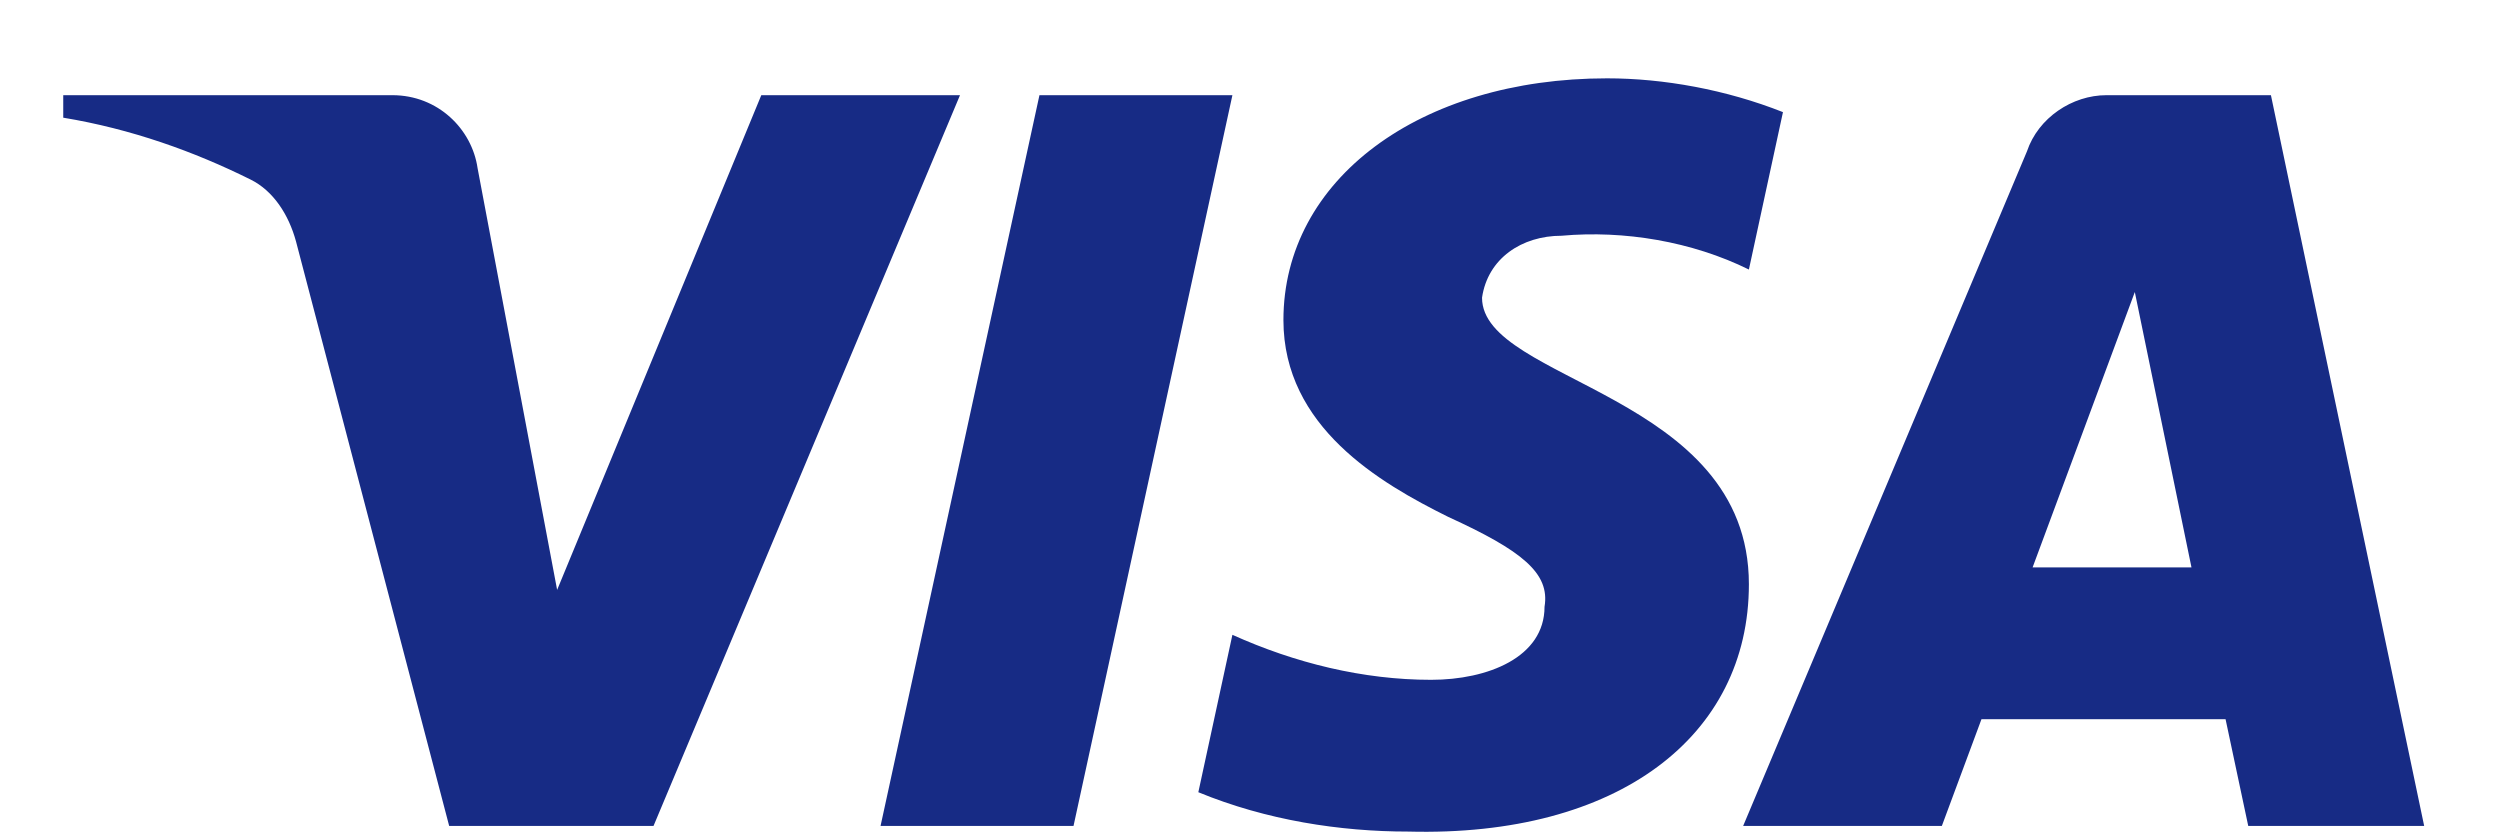
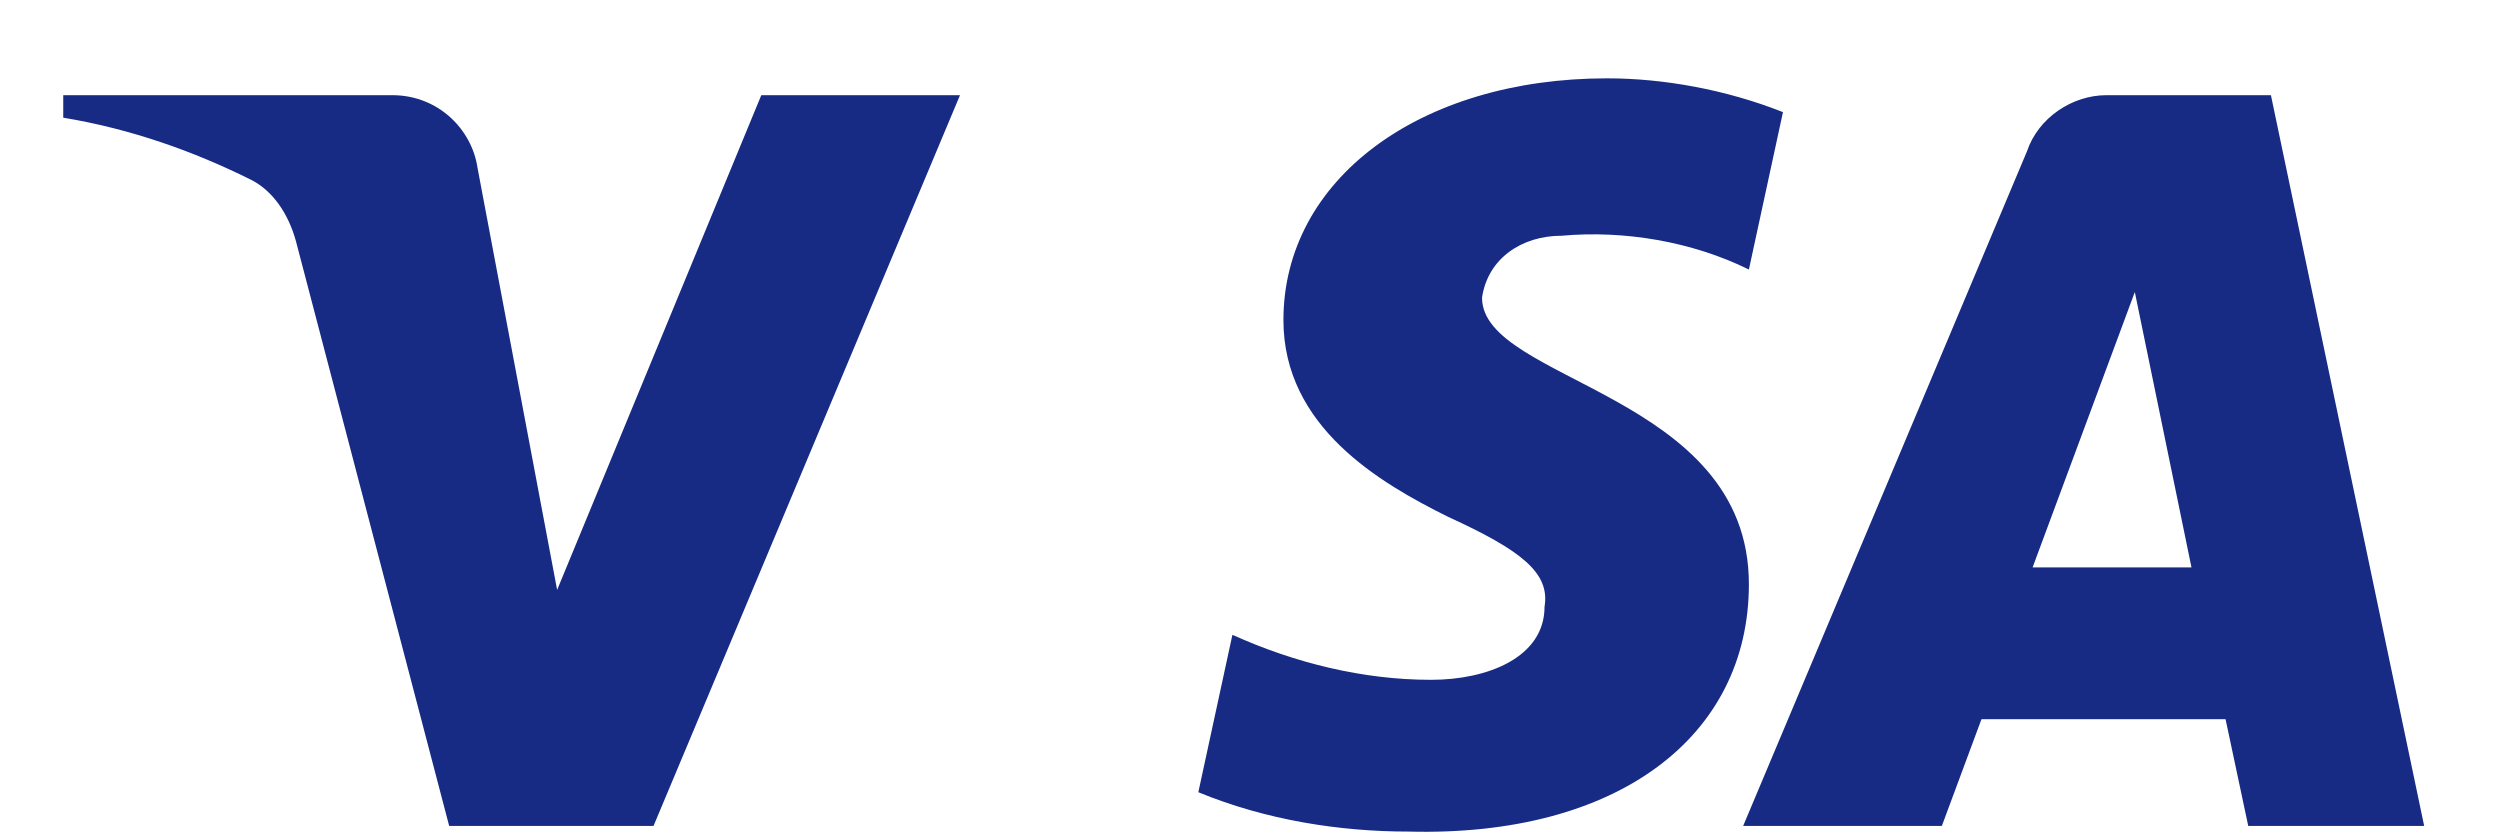
<svg xmlns="http://www.w3.org/2000/svg" fill="none" viewBox="0 0 27 9" height="9" width="27">
-   <path fill="#172B85" d="M7.058 8.92H4.851L3.197 2.608C3.118 2.317 2.951 2.06 2.706 1.939C2.094 1.635 1.419 1.393 0.683 1.271V1.028H4.238C4.729 1.028 5.097 1.393 5.158 1.817L6.017 6.371L8.222 1.028H10.368L7.058 8.92ZM11.594 8.92H9.51L11.226 1.028H13.31L11.594 8.92ZM16.006 3.215C16.068 2.79 16.436 2.546 16.865 2.546C17.54 2.485 18.274 2.608 18.888 2.911L19.256 1.211C18.642 0.968 17.968 0.846 17.356 0.846C15.333 0.846 13.861 1.939 13.861 3.457C13.861 4.611 14.904 5.217 15.64 5.582C16.436 5.946 16.742 6.189 16.681 6.553C16.681 7.099 16.068 7.342 15.456 7.342C14.72 7.342 13.984 7.16 13.31 6.856L12.942 8.556C13.678 8.859 14.474 8.981 15.21 8.981C17.478 9.041 18.888 7.949 18.888 6.31C18.888 4.246 16.006 4.125 16.006 3.215V3.215ZM26.181 8.92L24.526 1.028H22.749C22.381 1.028 22.013 1.271 21.891 1.635L18.826 8.92H20.972L21.4 7.767H24.036L24.281 8.92H26.181ZM23.056 3.154L23.668 6.128H21.952L23.056 3.154Z" clip-rule="evenodd" fill-rule="evenodd" />
+   <path fill="#172B85" d="M7.058 8.92H4.851L3.197 2.608C3.118 2.317 2.951 2.06 2.706 1.939C2.094 1.635 1.419 1.393 0.683 1.271V1.028H4.238C4.729 1.028 5.097 1.393 5.158 1.817L6.017 6.371L8.222 1.028H10.368L7.058 8.92ZM11.594 8.92H9.51H13.31L11.594 8.92ZM16.006 3.215C16.068 2.79 16.436 2.546 16.865 2.546C17.54 2.485 18.274 2.608 18.888 2.911L19.256 1.211C18.642 0.968 17.968 0.846 17.356 0.846C15.333 0.846 13.861 1.939 13.861 3.457C13.861 4.611 14.904 5.217 15.64 5.582C16.436 5.946 16.742 6.189 16.681 6.553C16.681 7.099 16.068 7.342 15.456 7.342C14.72 7.342 13.984 7.16 13.31 6.856L12.942 8.556C13.678 8.859 14.474 8.981 15.21 8.981C17.478 9.041 18.888 7.949 18.888 6.31C18.888 4.246 16.006 4.125 16.006 3.215V3.215ZM26.181 8.92L24.526 1.028H22.749C22.381 1.028 22.013 1.271 21.891 1.635L18.826 8.92H20.972L21.4 7.767H24.036L24.281 8.92H26.181ZM23.056 3.154L23.668 6.128H21.952L23.056 3.154Z" clip-rule="evenodd" fill-rule="evenodd" />
</svg>